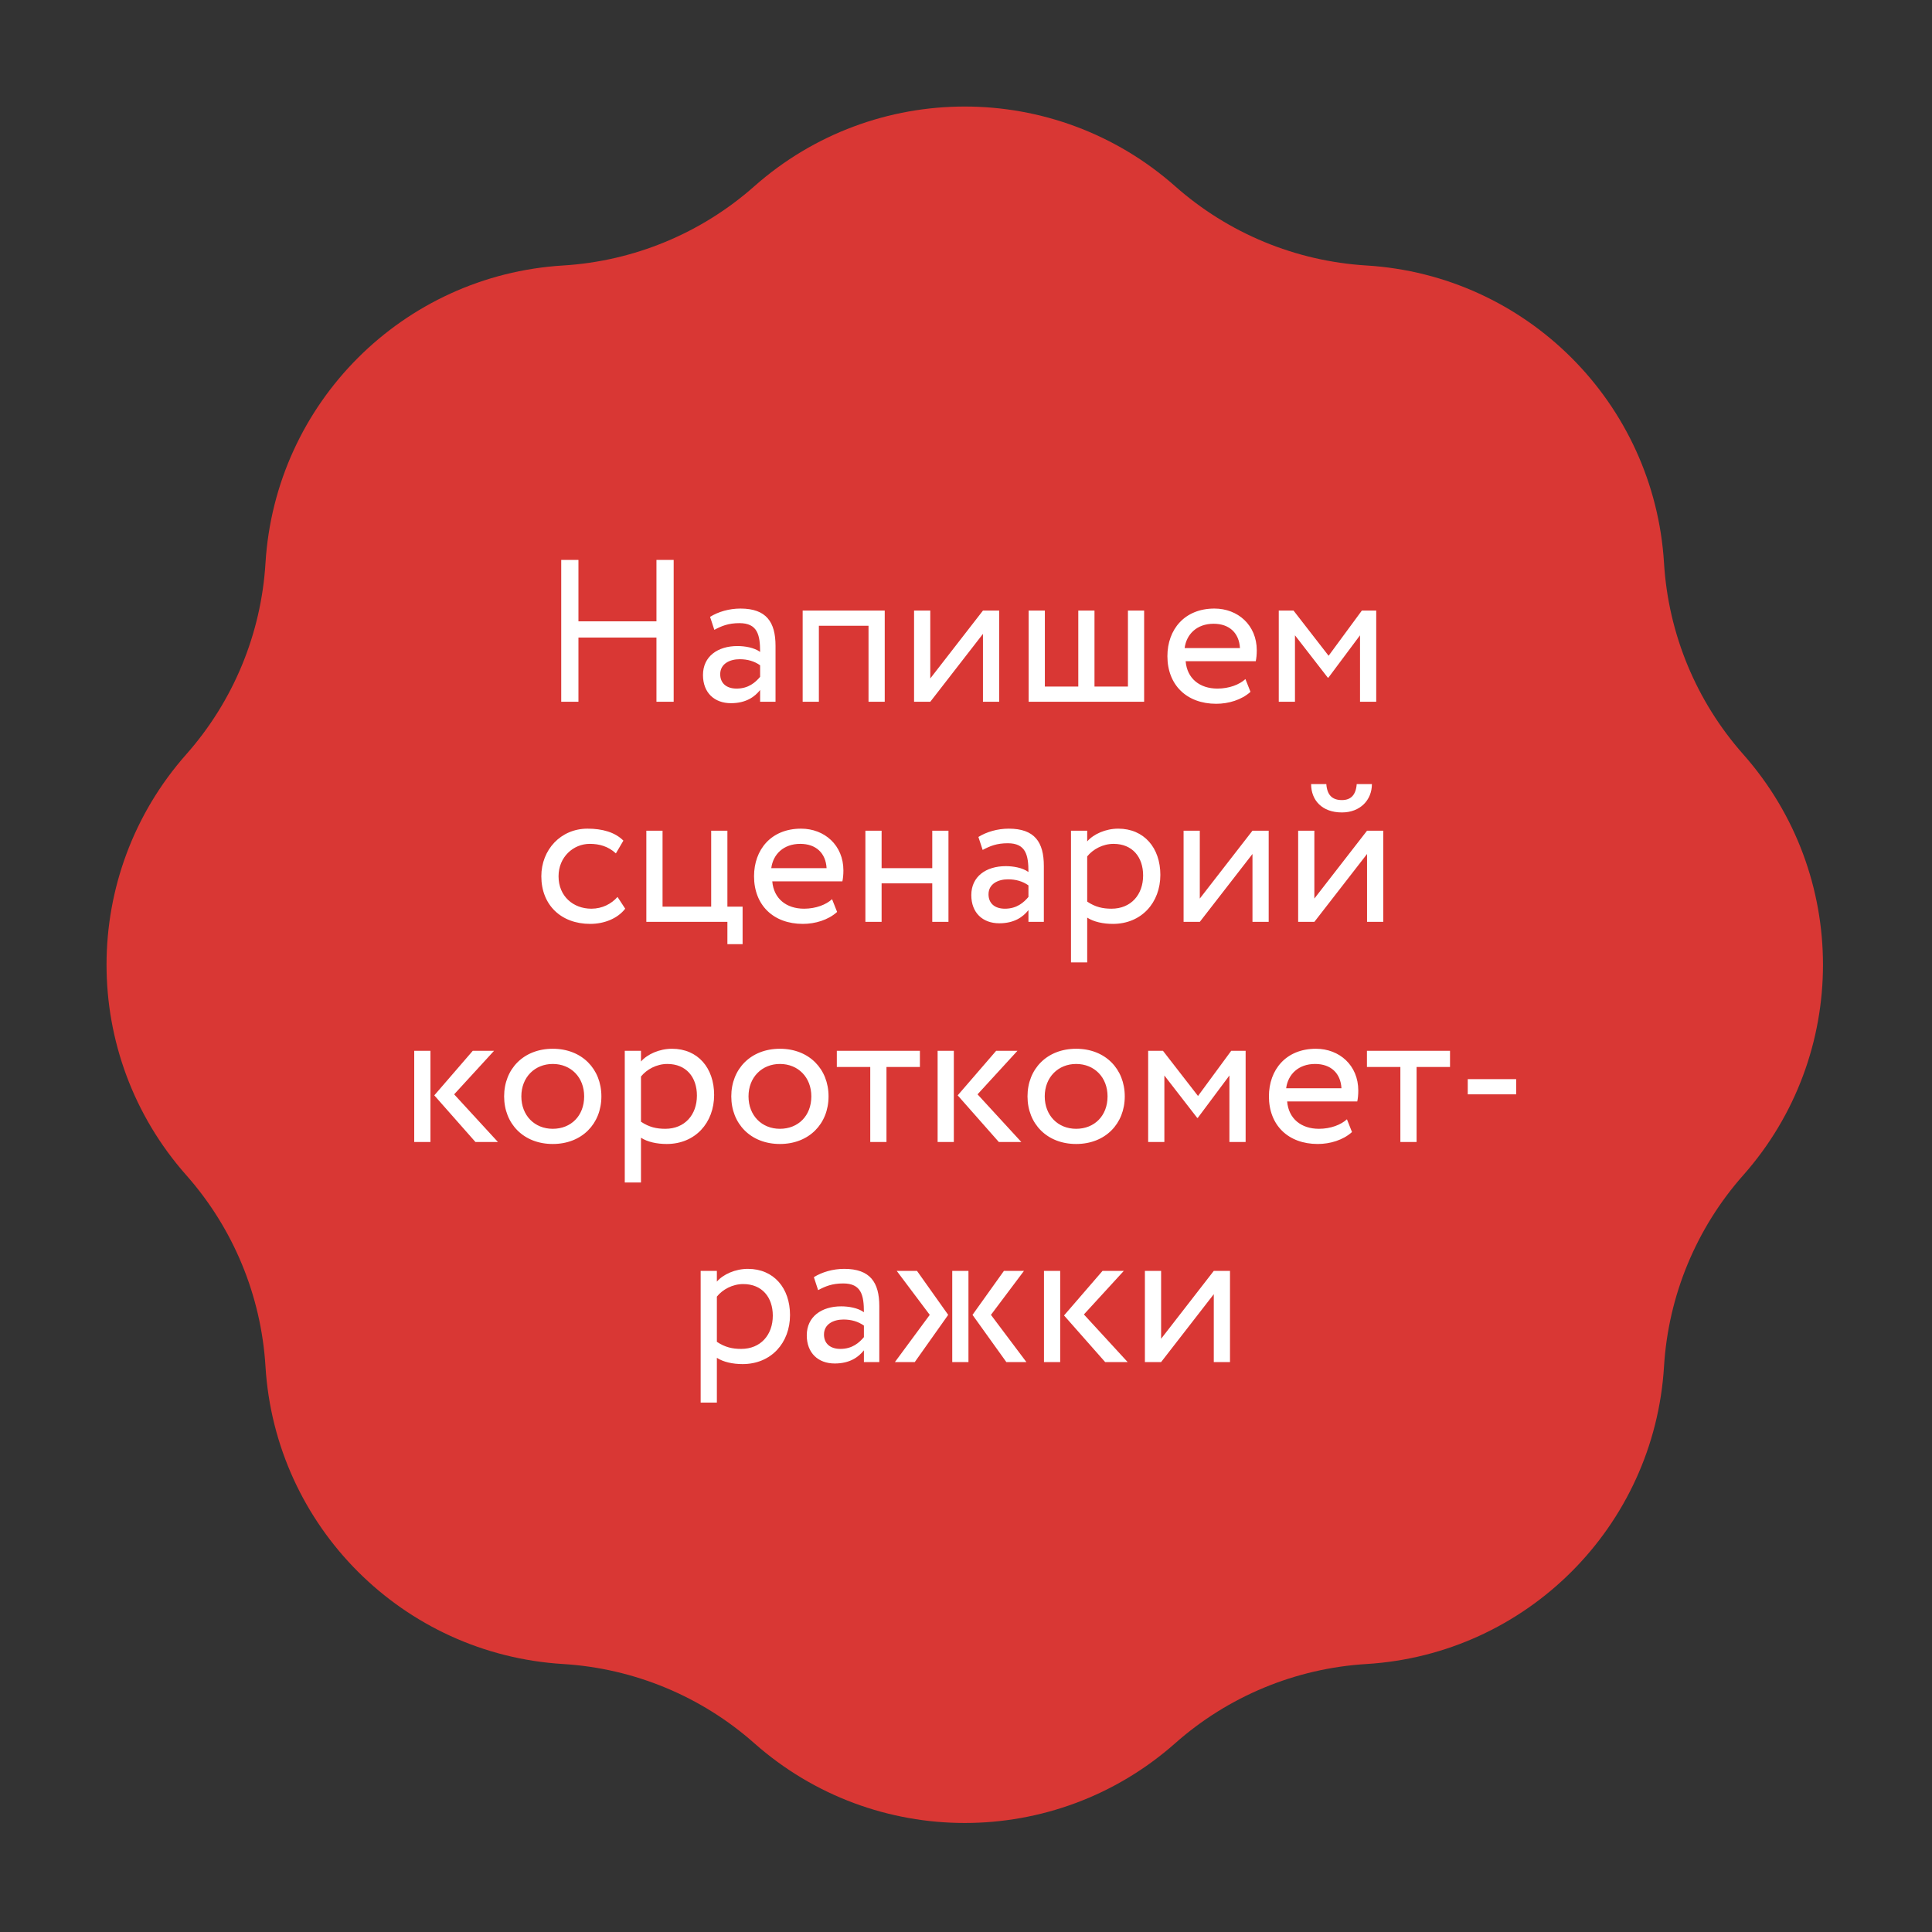
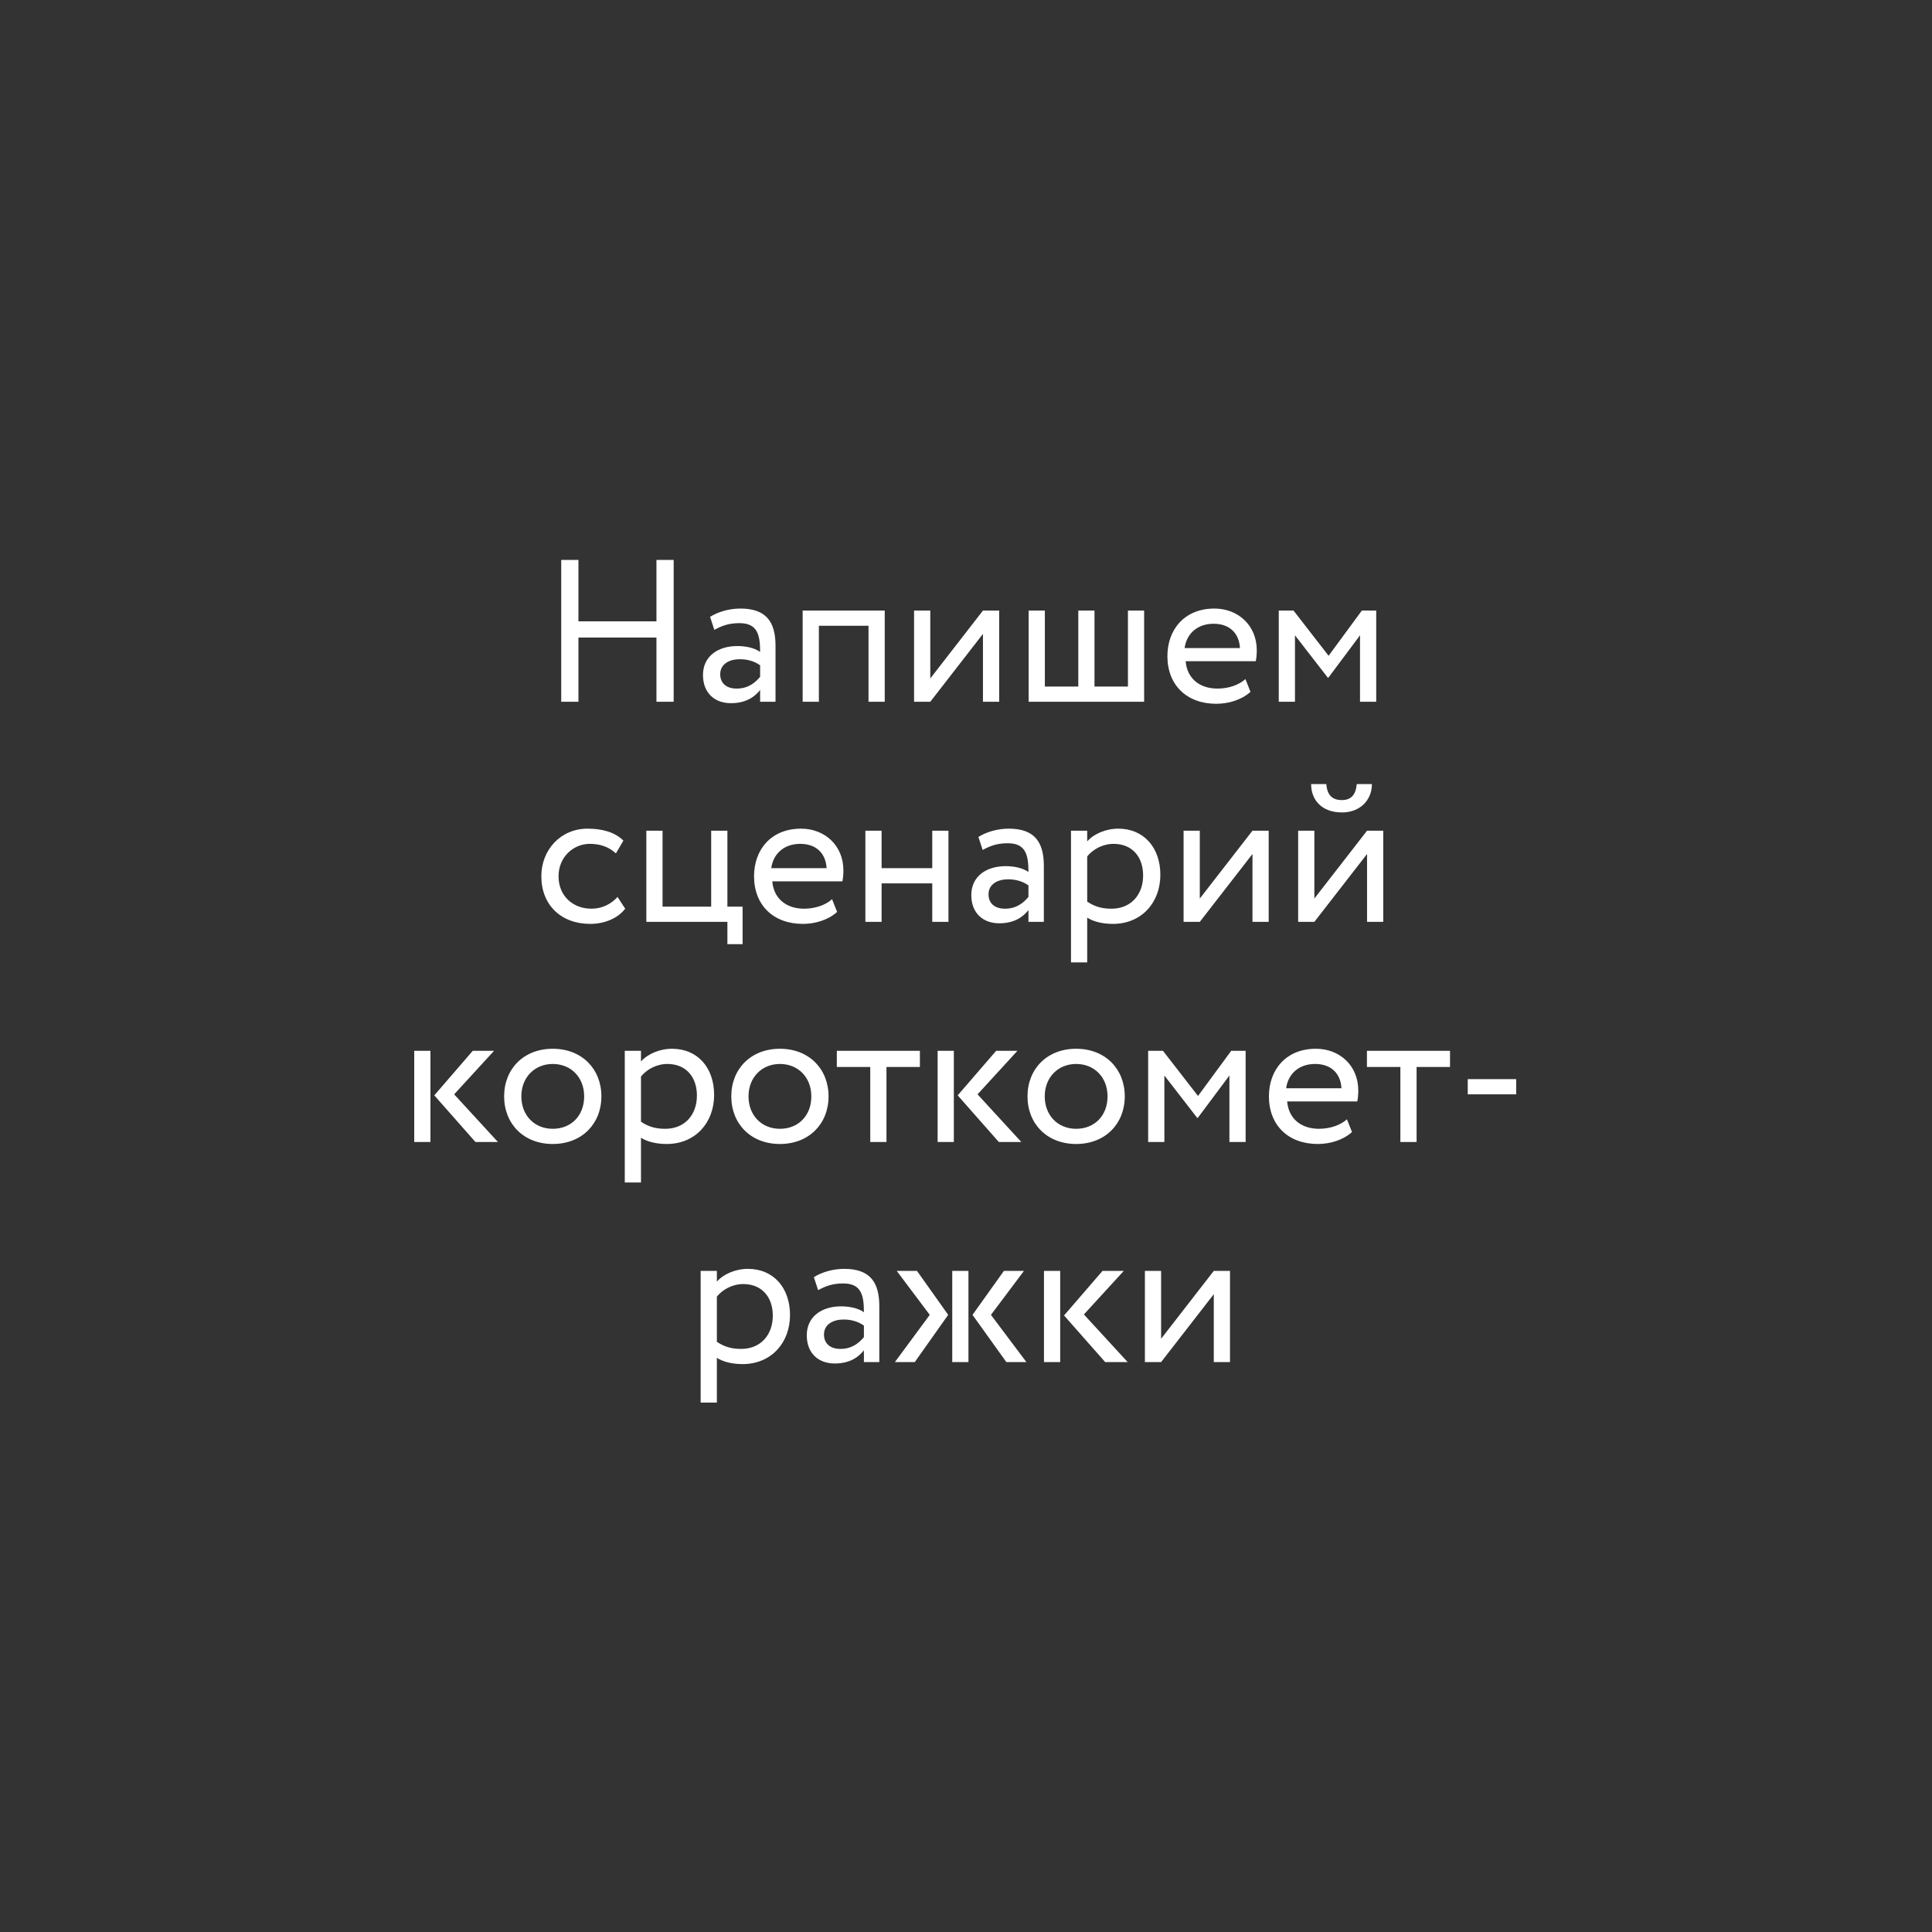
<svg xmlns="http://www.w3.org/2000/svg" width="158" height="158" viewBox="0 0 158 158" fill="none">
  <rect x="0" y="0" width="158" height="158" fill="#333333" stroke="none" />
-   <path d="M61.686 15.236C71.513 6.538 86.284 6.538 96.11 15.236V15.236C100.452 19.079 105.956 21.359 111.744 21.711V21.711C124.842 22.509 135.287 32.954 136.085 46.053V46.053C136.438 51.841 138.717 57.344 142.561 61.686V61.686C151.259 71.513 151.259 86.284 142.561 96.11V96.11C138.717 100.452 136.438 105.956 136.085 111.744V111.744C135.287 124.842 124.842 135.287 111.744 136.085V136.085C105.956 136.438 100.452 138.717 96.11 142.561V142.561C86.284 151.259 71.513 151.259 61.686 142.561V142.561C57.344 138.717 51.841 136.438 46.053 136.085V136.085C32.954 135.287 22.509 124.842 21.711 111.744V111.744C21.359 105.956 19.079 100.452 15.236 96.11V96.11C6.538 86.284 6.538 71.513 15.236 61.686V61.686C19.079 57.344 21.359 51.841 21.711 46.053V46.053C22.509 32.954 32.954 22.509 46.053 21.711V21.711C51.841 21.359 57.344 19.079 61.686 15.236V15.236Z" fill="#D93734" />
  <path d="M53.685 57.391V52.138H47.305V57.391H45.897V45.791H47.305V50.812H53.685V45.791H55.093V57.391H53.685ZM58.418 51.508L58.07 50.447C58.733 50.033 59.628 49.768 60.556 49.768C62.677 49.768 63.423 50.878 63.423 52.817V57.391H62.163V56.429C61.716 56.993 61.003 57.507 59.777 57.507C58.418 57.507 57.49 56.645 57.49 55.203C57.49 53.679 58.7 52.834 60.307 52.834C60.887 52.834 61.666 52.95 62.163 53.314C62.163 51.922 61.948 50.961 60.473 50.961C59.562 50.961 59.015 51.193 58.418 51.508ZM60.241 56.313C61.219 56.313 61.782 55.8 62.163 55.352V54.408C61.699 54.076 61.136 53.911 60.49 53.911C59.694 53.911 58.899 54.275 58.899 55.137C58.899 55.849 59.379 56.313 60.241 56.313ZM71.028 57.391V51.176H66.968V57.391H65.642V49.934H72.354V57.391H71.028ZM76.079 57.391H74.753V49.934H76.079V55.485L80.387 49.934H81.713V57.391H80.387V51.839L76.079 57.391ZM84.123 57.391V49.934H85.449V56.148H88.183V49.934H89.508V56.148H92.243V49.934H93.568V57.391H84.123ZM101.851 55.535L102.266 56.579C101.536 57.242 100.459 57.556 99.465 57.556C97.046 57.556 95.471 56.015 95.471 53.662C95.471 51.491 96.863 49.768 99.316 49.768C101.238 49.768 102.779 51.127 102.779 53.182C102.779 53.546 102.746 53.844 102.696 54.076H96.963C97.079 55.485 98.106 56.313 99.564 56.313C100.526 56.313 101.371 55.982 101.851 55.535ZM99.25 51.011C97.891 51.011 97.029 51.856 96.88 52.999H101.404C101.338 51.773 100.542 51.011 99.25 51.011ZM104.578 57.391V49.934H105.787L108.654 53.629L111.372 49.934H112.548V57.391H111.223V51.955L108.638 55.419H108.588L105.903 51.955V57.391H104.578ZM50.501 73.352L51.13 74.314C50.501 75.126 49.407 75.556 48.264 75.556C45.894 75.556 44.27 74.015 44.27 71.662C44.27 69.491 45.861 67.768 48.048 67.768C49.241 67.768 50.285 68.05 50.981 68.746L50.368 69.79C49.738 69.21 49.009 69.011 48.23 69.011C46.888 69.011 45.678 70.088 45.678 71.662C45.678 73.303 46.888 74.314 48.363 74.314C49.258 74.314 50.003 73.916 50.501 73.352ZM52.858 75.391V67.934H54.184V74.148H58.161V67.934H59.487V74.148H60.73V77.213H59.487V75.391H52.858ZM68.046 73.535L68.46 74.579C67.731 75.242 66.654 75.556 65.66 75.556C63.24 75.556 61.666 74.015 61.666 71.662C61.666 69.491 63.058 67.768 65.511 67.768C67.433 67.768 68.974 69.127 68.974 71.182C68.974 71.546 68.941 71.844 68.891 72.076H63.157C63.273 73.485 64.301 74.314 65.759 74.314C66.72 74.314 67.565 73.982 68.046 73.535ZM65.444 69.011C64.085 69.011 63.224 69.856 63.075 70.999H67.599C67.532 69.773 66.737 69.011 65.444 69.011ZM76.241 75.391V72.242H72.098V75.391H70.772V67.934H72.098V70.999H76.241V67.934H77.566V75.391H76.241ZM80.362 69.508L80.014 68.447C80.677 68.033 81.571 67.768 82.499 67.768C84.621 67.768 85.366 68.878 85.366 70.817V75.391H84.107V74.43C83.659 74.993 82.947 75.507 81.721 75.507C80.362 75.507 79.434 74.645 79.434 73.203C79.434 71.679 80.643 70.834 82.251 70.834C82.831 70.834 83.61 70.95 84.107 71.314C84.107 69.922 83.891 68.961 82.416 68.961C81.505 68.961 80.958 69.193 80.362 69.508ZM82.184 74.314C83.162 74.314 83.726 73.8 84.107 73.352V72.408C83.643 72.076 83.079 71.911 82.433 71.911C81.638 71.911 80.842 72.275 80.842 73.137C80.842 73.85 81.323 74.314 82.184 74.314ZM87.586 78.705V67.934H88.912V68.812C89.425 68.215 90.42 67.768 91.447 67.768C93.568 67.768 94.894 69.342 94.894 71.546C94.894 73.816 93.353 75.556 91.016 75.556C90.221 75.556 89.442 75.391 88.912 75.043V78.705H87.586ZM91.066 69.011C90.188 69.011 89.376 69.458 88.912 70.038V73.734C89.575 74.181 90.188 74.314 90.9 74.314C92.491 74.314 93.485 73.17 93.485 71.596C93.485 70.088 92.607 69.011 91.066 69.011ZM98.12 75.391H96.794V67.934H98.12V73.485L102.428 67.934H103.754V75.391H102.428V69.839L98.12 75.391ZM107.489 75.391H106.164V67.934H107.489V73.485L111.798 67.934H113.123V75.391H111.798V69.839L107.489 75.391ZM107.224 64.122H108.467C108.533 65.017 108.947 65.431 109.743 65.431C110.472 65.431 110.886 65.017 110.953 64.122H112.195C112.195 65.431 111.234 66.442 109.743 66.442C108.102 66.442 107.224 65.431 107.224 64.122ZM40.405 85.934L37.141 89.496L40.72 93.391H38.881L35.517 89.579L38.665 85.934H40.405ZM33.876 93.391V85.934H35.202V93.391H33.876ZM41.228 89.662C41.228 87.425 42.818 85.768 45.205 85.768C47.591 85.768 49.182 87.425 49.182 89.662C49.182 91.899 47.591 93.556 45.205 93.556C42.818 93.556 41.228 91.899 41.228 89.662ZM42.636 89.662C42.636 91.22 43.713 92.314 45.205 92.314C46.696 92.314 47.773 91.253 47.773 89.662C47.773 88.105 46.696 87.011 45.205 87.011C43.746 87.011 42.636 88.088 42.636 89.662ZM51.094 96.705V85.934H52.42V86.812C52.934 86.215 53.928 85.768 54.955 85.768C57.077 85.768 58.402 87.342 58.402 89.546C58.402 91.816 56.861 93.556 54.525 93.556C53.729 93.556 52.95 93.391 52.42 93.043V96.705H51.094ZM54.574 87.011C53.696 87.011 52.884 87.458 52.42 88.038V91.734C53.083 92.181 53.696 92.314 54.409 92.314C55.999 92.314 56.994 91.17 56.994 89.596C56.994 88.088 56.115 87.011 54.574 87.011ZM59.805 89.662C59.805 87.425 61.396 85.768 63.782 85.768C66.168 85.768 67.759 87.425 67.759 89.662C67.759 91.899 66.168 93.556 63.782 93.556C61.396 93.556 59.805 91.899 59.805 89.662ZM61.214 89.662C61.214 91.22 62.291 92.314 63.782 92.314C65.273 92.314 66.351 91.253 66.351 89.662C66.351 88.105 65.273 87.011 63.782 87.011C62.324 87.011 61.214 88.088 61.214 89.662ZM68.436 87.259V85.934H75.23V87.259H72.496V93.391H71.17V87.259H68.436ZM83.208 85.934L79.944 89.496L83.523 93.391H81.683L78.32 89.579L81.468 85.934H83.208ZM76.679 93.391V85.934H78.005V93.391H76.679ZM84.03 89.662C84.03 87.425 85.621 85.768 88.007 85.768C90.394 85.768 91.984 87.425 91.984 89.662C91.984 91.899 90.394 93.556 88.007 93.556C85.621 93.556 84.03 91.899 84.03 89.662ZM85.439 89.662C85.439 91.22 86.516 92.314 88.007 92.314C89.499 92.314 90.576 91.253 90.576 89.662C90.576 88.105 89.499 87.011 88.007 87.011C86.549 87.011 85.439 88.088 85.439 89.662ZM93.897 93.391V85.934H95.107L97.974 89.629L100.691 85.934H101.868V93.391H100.542V87.955L97.957 91.419H97.907L95.223 87.955V93.391H93.897ZM110.153 91.535L110.567 92.579C109.838 93.242 108.761 93.556 107.767 93.556C105.347 93.556 103.773 92.015 103.773 89.662C103.773 87.491 105.165 85.768 107.618 85.768C109.54 85.768 111.081 87.127 111.081 89.182C111.081 89.546 111.048 89.844 110.998 90.076H105.264C105.38 91.485 106.408 92.314 107.866 92.314C108.827 92.314 109.672 91.982 110.153 91.535ZM107.551 87.011C106.192 87.011 105.331 87.856 105.182 88.999H109.705C109.639 87.773 108.844 87.011 107.551 87.011ZM111.789 87.259V85.934H118.583V87.259H115.849V93.391H114.523V87.259H111.789ZM120.033 89.496V88.254H123.994V89.496H120.033ZM57.3 114.705V103.934H58.626V104.812C59.14 104.215 60.134 103.768 61.161 103.768C63.282 103.768 64.608 105.342 64.608 107.546C64.608 109.816 63.067 111.556 60.731 111.556C59.935 111.556 59.156 111.391 58.626 111.043V114.705H57.3ZM60.78 105.011C59.902 105.011 59.09 105.458 58.626 106.038V109.734C59.289 110.181 59.902 110.314 60.615 110.314C62.205 110.314 63.2 109.17 63.2 107.596C63.2 106.088 62.321 105.011 60.78 105.011ZM66.906 105.508L66.558 104.447C67.221 104.033 68.116 103.768 69.044 103.768C71.165 103.768 71.91 104.878 71.91 106.817V111.391H70.651V110.43C70.204 110.993 69.491 111.507 68.265 111.507C66.906 111.507 65.978 110.645 65.978 109.203C65.978 107.679 67.188 106.834 68.795 106.834C69.375 106.834 70.154 106.95 70.651 107.314C70.651 105.922 70.436 104.961 68.961 104.961C68.049 104.961 67.502 105.193 66.906 105.508ZM68.729 110.314C69.707 110.314 70.27 109.8 70.651 109.352V108.408C70.187 108.076 69.624 107.911 68.977 107.911C68.182 107.911 67.386 108.275 67.386 109.137C67.386 109.85 67.867 110.314 68.729 110.314ZM83.741 103.934L81.04 107.53L83.94 111.391H82.3L79.532 107.53L82.101 103.934H83.741ZM77.875 111.391V103.934H79.201V111.391H77.875ZM76.036 107.53L73.335 103.934H74.992L77.544 107.53L74.81 111.391H73.186L76.036 107.53ZM91.906 103.934L88.642 107.496L92.221 111.391H90.382L87.018 107.579L90.166 103.934H91.906ZM85.377 111.391V103.934H86.703V111.391H85.377ZM94.956 111.391H93.63V103.934H94.956V109.485L99.264 103.934H100.59V111.391H99.264V105.839L94.956 111.391Z" fill="white" />
</svg>